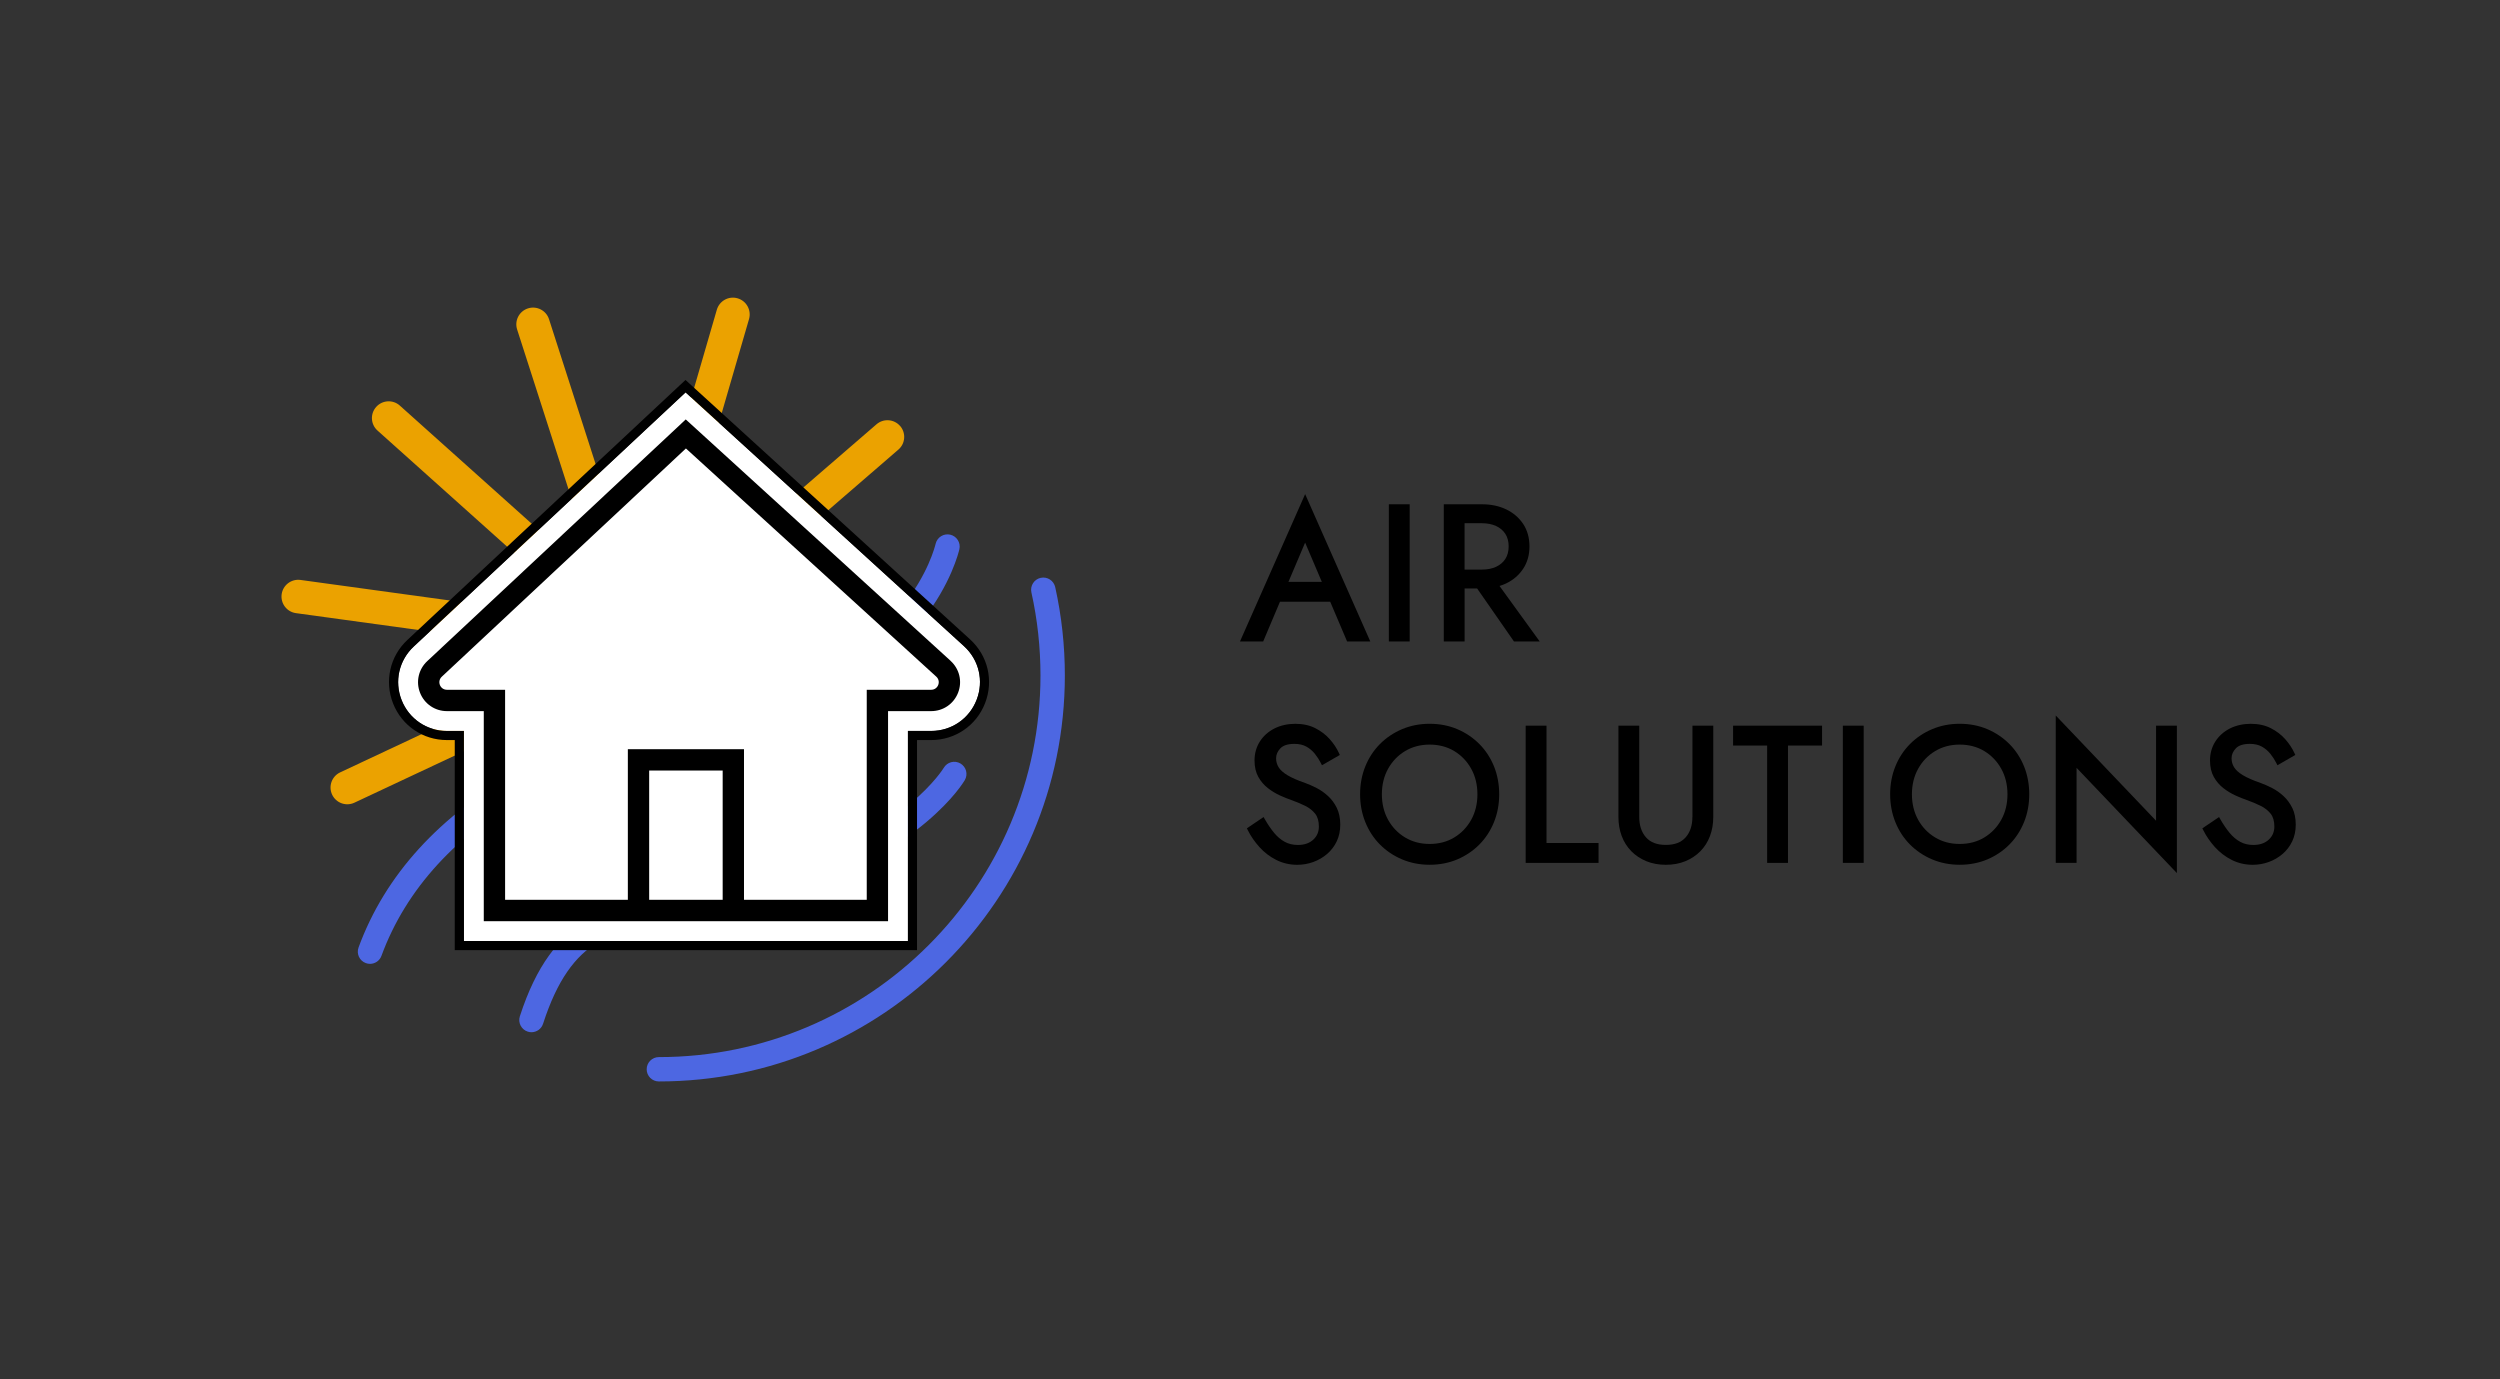
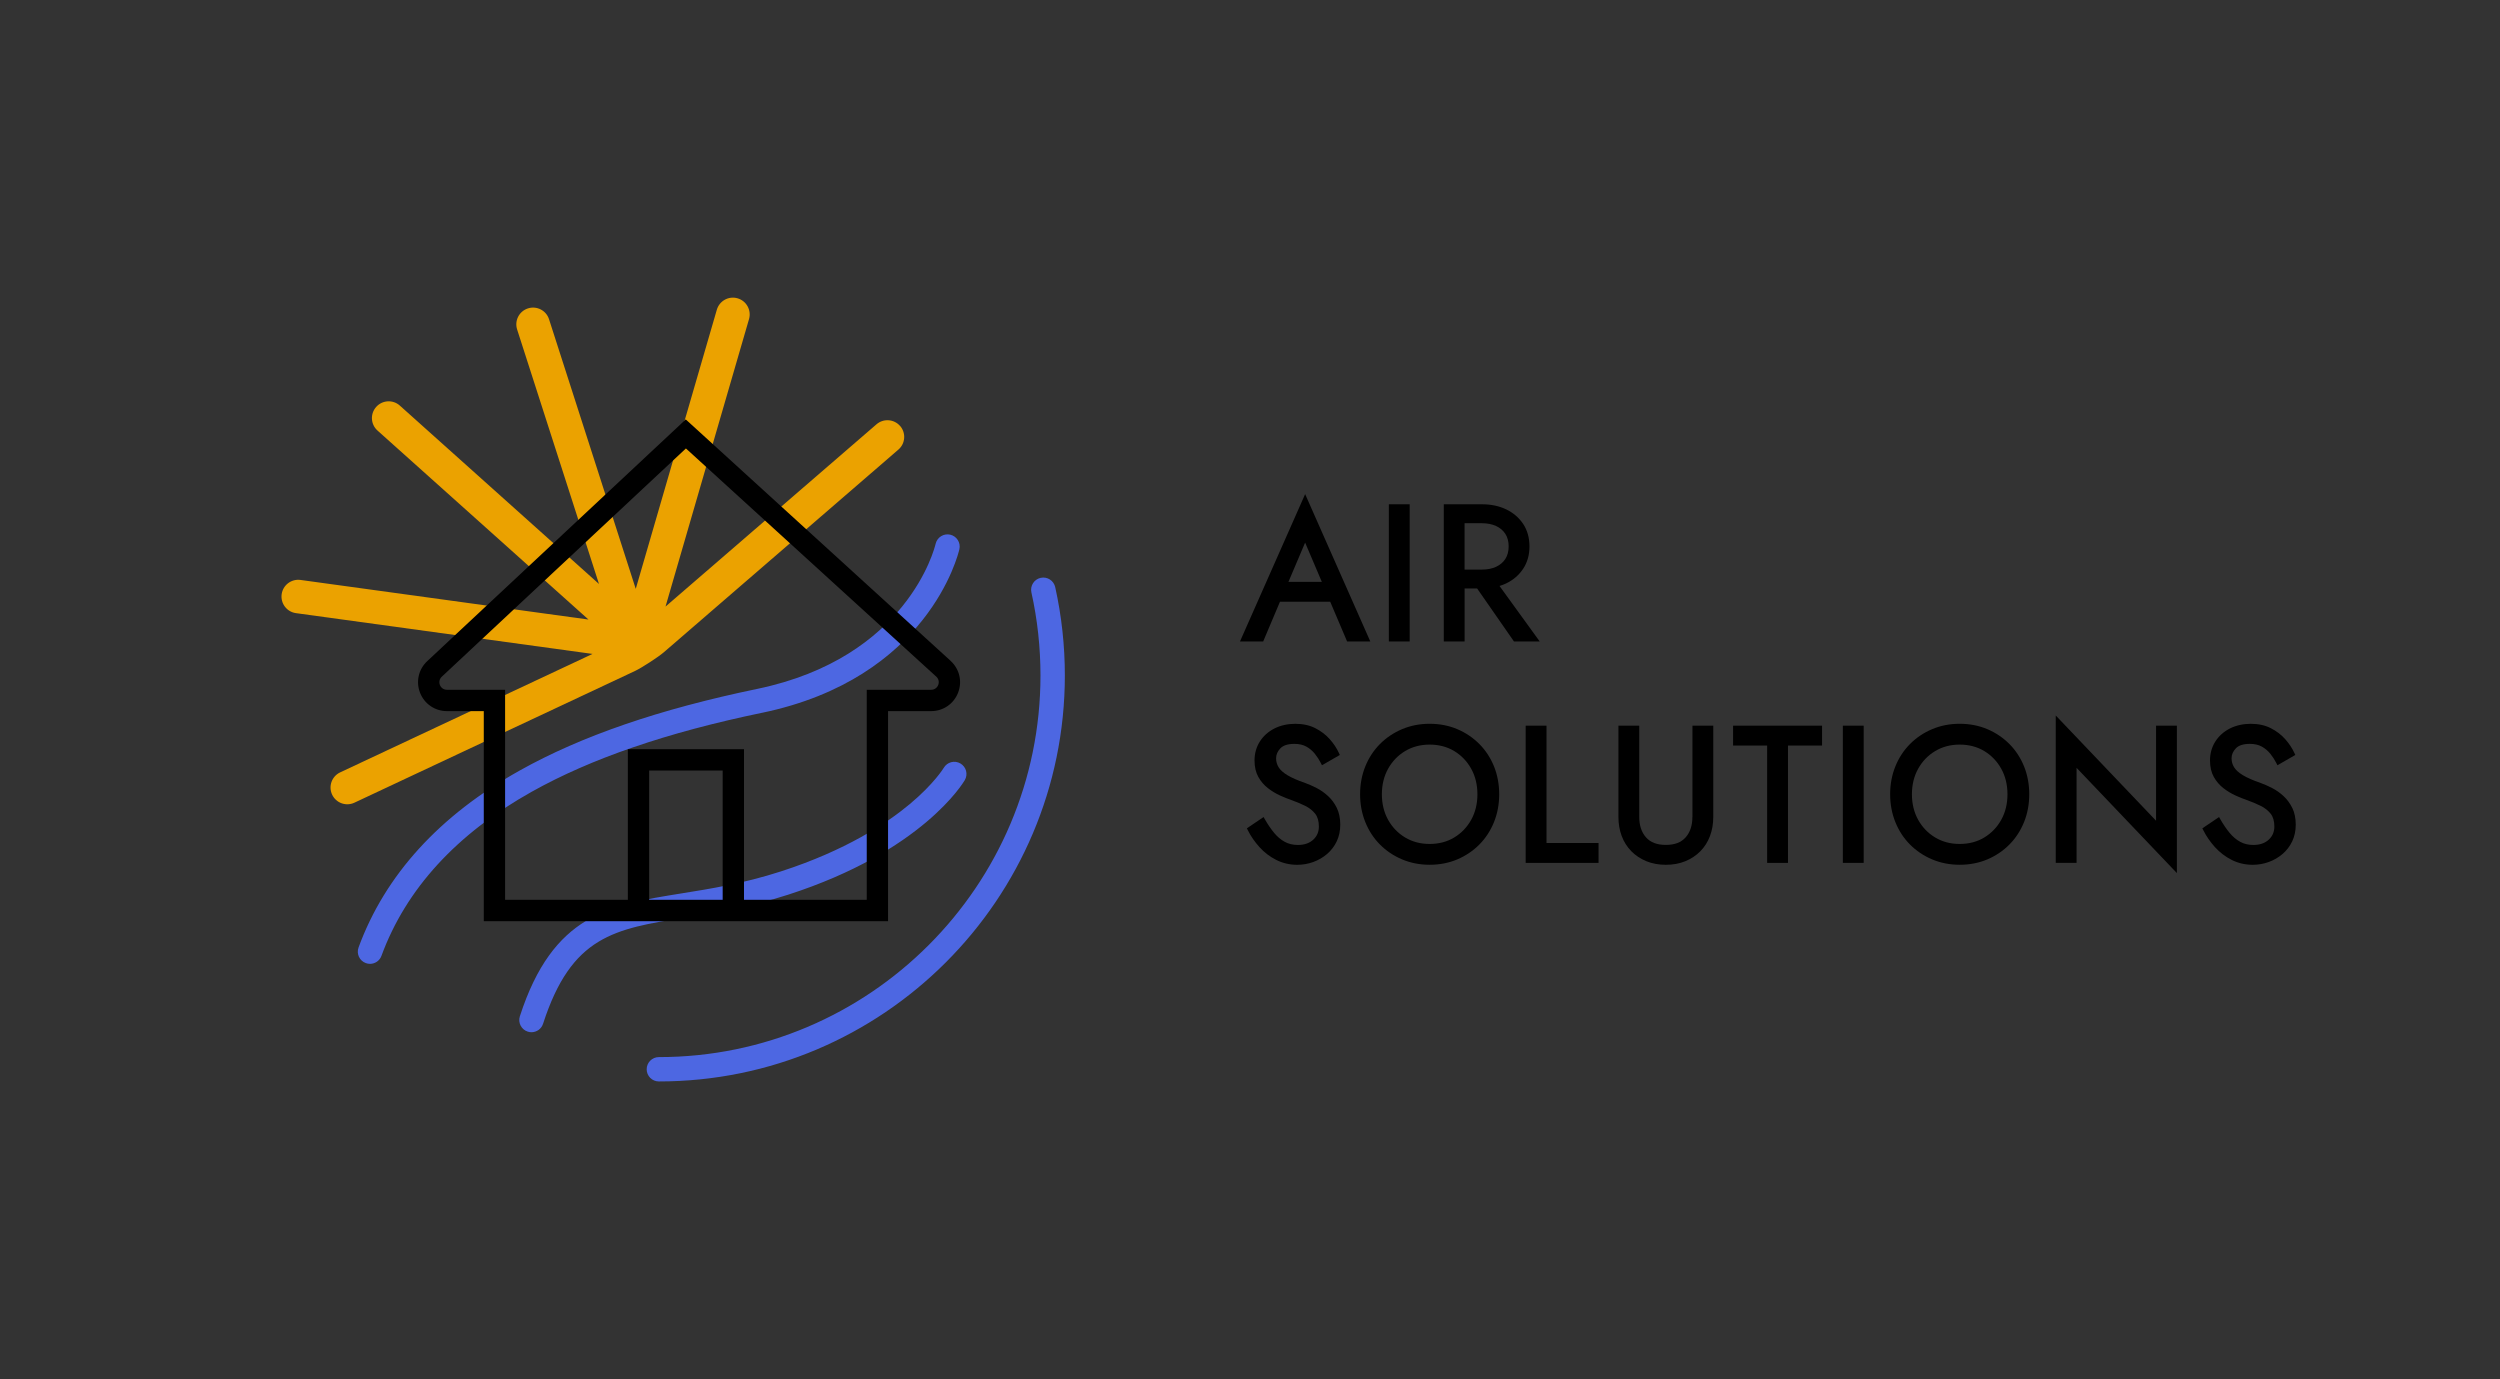
<svg xmlns="http://www.w3.org/2000/svg" id="Layer_1" viewBox="0 0 1000 551.64">
  <rect x="0" y="0" width="1000" height="551.64" fill="#333333" stroke="none" />
  <defs>
    <style>.cls-1{fill:#eba200;}.cls-2{fill:#fff;}.cls-3{fill:#4d67e2;}</style>
  </defs>
  <path d="m522.05,197.66l-26.06,58.93h9.28l6.72-15.9h20.09l6.76,15.9h9.28l-26.06-58.93Zm6.68,35.08h-13.35l6.67-15.7,6.68,15.7Z" />
  <rect x="555.54" y="201.71" width="8.33" height="54.88" />
  <path d="m599.79,234.39c.95-.29,1.82-.62,2.64-1.01,2.85-1.36,5.14-3.33,6.82-5.86,1.69-2.54,2.54-5.56,2.54-8.96s-.86-6.49-2.54-9.01c-1.68-2.5-3.97-4.46-6.81-5.82-2.81-1.34-6.05-2.02-9.6-2.02h-15.33v54.88h8.33v-21.2h5.01l14.74,21.2h10.3l-16.09-22.21Zm2.35-10.82c-.88,1.36-2.12,2.41-3.69,3.14-1.61.75-3.5,1.12-5.62,1.12h-7v-18.54h7c2.12,0,4.01.38,5.62,1.12,1.57.73,2.81,1.78,3.69,3.14.88,1.35,1.32,3.04,1.32,5.01s-.45,3.66-1.32,5.01Z" />
  <path d="m531.21,318.42h0c-1.39-1.29-2.92-2.37-4.56-3.21-1.6-.82-3.14-1.5-4.59-2.02-3.01-1.03-5.4-2.09-7.12-3.13-1.65-1-2.83-2.06-3.5-3.17-.67-1.1-1-2.26-1-3.55,0-1.48.56-2.79,1.71-4,1.12-1.18,3-1.79,5.59-1.79,1.89,0,3.51.37,4.8,1.09,1.32.74,2.47,1.71,3.4,2.87.96,1.2,1.76,2.44,2.39,3.69l.45.9,7.15-4.11-.36-.79c-.9-1.95-2.14-3.82-3.71-5.57-1.58-1.77-3.52-3.24-5.77-4.38-2.27-1.15-4.95-1.73-7.96-1.73s-5.93.63-8.38,1.88c-2.46,1.26-4.42,3.01-5.82,5.22-1.4,2.21-2.12,4.75-2.12,7.55,0,2.58.51,4.8,1.52,6.6.99,1.77,2.28,3.28,3.84,4.49,1.52,1.18,3.14,2.16,4.81,2.92,1.63.74,3.13,1.35,4.47,1.81,1.98.7,3.87,1.48,5.61,2.34,1.66.82,3.01,1.89,4.03,3.18.97,1.24,1.46,2.95,1.46,5.09s-.74,3.89-2.26,5.28c-1.55,1.41-3.57,2.1-6.17,2.1-1.95,0-3.71-.42-5.22-1.25-1.55-.85-2.98-2.04-4.23-3.56-1.3-1.57-2.55-3.41-3.73-5.47l-.51-.89-6.68,4.52.37.74c1.19,2.39,2.76,4.66,4.65,6.76,1.91,2.12,4.17,3.85,6.71,5.13,2.57,1.3,5.4,1.96,8.41,1.96,2.22,0,4.38-.38,6.42-1.12,2.04-.74,3.9-1.82,5.51-3.2,1.63-1.39,2.94-3.1,3.88-5.08.94-1.99,1.41-4.24,1.41-6.69s-.47-4.8-1.38-6.66c-.91-1.84-2.08-3.43-3.5-4.74Z" />
  <path d="m591.76,297.63h0c-2.5-2.52-5.46-4.53-8.82-5.96-3.36-1.43-7.09-2.16-11.08-2.16s-7.66.73-11.04,2.16c-3.38,1.43-6.36,3.44-8.86,5.96-2.5,2.53-4.47,5.53-5.84,8.94-1.38,3.41-2.08,7.15-2.08,11.14s.7,7.67,2.07,11.1c1.38,3.43,3.34,6.45,5.85,8.98,2.5,2.52,5.48,4.53,8.86,5.96,3.38,1.43,7.1,2.16,11.04,2.16s7.73-.73,11.08-2.16c3.35-1.43,6.32-3.43,8.82-5.96,2.5-2.52,4.47-5.55,5.85-8.98,1.38-3.43,2.07-7.16,2.07-11.1s-.7-7.74-2.07-11.14c-1.38-3.41-3.35-6.42-5.84-8.94Zm-.79,20.08c0,3.81-.84,7.24-2.49,10.21-1.65,2.97-3.93,5.34-6.78,7.07-2.84,1.72-6.15,2.59-9.84,2.59s-6.94-.87-9.81-2.59c-2.87-1.72-5.16-4.1-6.81-7.07-1.65-2.97-2.49-6.41-2.49-10.21s.84-7.24,2.49-10.21c1.65-2.97,3.94-5.35,6.81-7.07,2.86-1.72,6.16-2.59,9.81-2.59s7,.87,9.84,2.59c2.85,1.72,5.13,4.1,6.78,7.07,1.65,2.97,2.49,6.41,2.49,10.21Z" />
  <polygon points="618.6 290.27 610.27 290.27 610.27 345.16 639.42 345.16 639.42 337.2 618.6 337.2 618.6 290.27" />
  <path d="m676.96,326.8c0,3.38-.91,6.12-2.71,8.15-1.79,2.03-4.39,3.01-7.92,3.01s-6.12-.98-7.92-3.01c-1.8-2.03-2.71-4.77-2.71-8.15v-36.53h-8.33v36.53c0,2.72.44,5.28,1.31,7.6.87,2.34,2.17,4.38,3.85,6.09,1.67,1.7,3.7,3.04,6.03,4,2.32.95,4.94,1.43,7.78,1.43s5.45-.48,7.78-1.43c2.33-.95,4.36-2.3,6.03-4,1.68-1.7,2.97-3.75,3.85-6.09.87-2.32,1.31-4.87,1.31-7.6v-36.53h-8.33v36.53Z" />
  <polygon points="693.23 298.22 706.86 298.22 706.86 345.16 715.19 345.16 715.19 298.22 728.82 298.22 728.82 290.27 693.23 290.27 693.23 298.22" />
  <rect x="737.14" y="290.27" width="8.33" height="54.88" />
  <path d="m803.78,297.63h0c-2.5-2.52-5.46-4.53-8.82-5.96-3.36-1.43-7.09-2.16-11.08-2.16s-7.66.73-11.04,2.16c-3.38,1.43-6.36,3.44-8.86,5.96-2.5,2.53-4.47,5.53-5.84,8.94-1.38,3.41-2.08,7.15-2.08,11.14s.7,7.67,2.07,11.1c1.38,3.43,3.34,6.45,5.85,8.98,2.5,2.52,5.48,4.53,8.86,5.96,3.38,1.43,7.1,2.16,11.04,2.16s7.73-.73,11.08-2.16c3.35-1.43,6.32-3.43,8.82-5.96,2.5-2.52,4.47-5.55,5.85-8.98,1.38-3.43,2.07-7.16,2.07-11.1s-.7-7.74-2.07-11.14c-1.38-3.41-3.35-6.42-5.84-8.94Zm-.79,20.08c0,3.81-.84,7.24-2.49,10.21-1.65,2.97-3.93,5.34-6.78,7.07-2.84,1.72-6.15,2.59-9.84,2.59s-6.94-.87-9.81-2.59c-2.87-1.72-5.16-4.1-6.81-7.07-1.65-2.97-2.49-6.41-2.49-10.21s.84-7.24,2.49-10.21c1.65-2.97,3.94-5.35,6.81-7.07,2.86-1.72,6.16-2.59,9.81-2.59s7,.87,9.84,2.59c2.85,1.72,5.13,4.1,6.78,7.07,1.65,2.97,2.49,6.41,2.49,10.21Z" />
  <polygon points="862.42 328.29 822.3 286.2 822.3 345.16 830.63 345.16 830.63 307.14 870.75 349.23 870.75 290.27 862.42 290.27 862.42 328.29" />
  <path d="m916.9,323.16c-.91-1.84-2.08-3.43-3.5-4.74-1.39-1.28-2.92-2.36-4.56-3.21-1.6-.82-3.14-1.5-4.59-2.02-3.01-1.03-5.4-2.09-7.12-3.13-1.65-1-2.83-2.06-3.5-3.17-.67-1.1-1-2.26-1-3.55,0-1.48.56-2.79,1.71-4,1.12-1.18,3-1.79,5.59-1.79,1.89,0,3.51.37,4.8,1.09,1.32.74,2.47,1.71,3.4,2.87.96,1.2,1.76,2.44,2.39,3.69l.45.9,7.15-4.11-.36-.79c-.9-1.95-2.14-3.82-3.71-5.57-1.58-1.77-3.52-3.24-5.77-4.38-2.27-1.15-4.95-1.73-7.96-1.73s-5.93.63-8.38,1.88c-2.46,1.26-4.42,3.01-5.82,5.22-1.4,2.21-2.12,4.75-2.12,7.55,0,2.58.51,4.8,1.52,6.6.99,1.77,2.28,3.28,3.84,4.49,1.52,1.18,3.14,2.16,4.81,2.92,1.63.74,3.13,1.35,4.47,1.81,1.98.7,3.87,1.48,5.61,2.34,1.66.82,3.01,1.89,4.03,3.18.97,1.24,1.46,2.95,1.46,5.09s-.74,3.89-2.26,5.28c-1.55,1.41-3.57,2.1-6.17,2.1-1.95,0-3.71-.42-5.22-1.25-1.55-.85-2.98-2.04-4.23-3.56-1.3-1.57-2.55-3.41-3.73-5.47l-.51-.89-6.68,4.52.37.74c1.19,2.39,2.76,4.66,4.65,6.76,1.91,2.12,4.17,3.85,6.71,5.13,2.57,1.3,5.4,1.96,8.41,1.96,2.22,0,4.38-.38,6.42-1.12,2.04-.74,3.9-1.82,5.51-3.2,1.63-1.39,2.94-3.1,3.88-5.08.94-1.99,1.41-4.24,1.41-6.69s-.47-4.8-1.38-6.66Z" />
  <path class="cls-1" d="m360.05,170.41h0c-2.42-2.8-6.65-3.11-9.45-.69l-84.39,72.91,33.4-114.99c1.03-3.55-1.01-7.27-4.57-8.31s-7.27,1.01-8.31,4.57l-32.43,111.65-34.69-107.86c-1.13-3.52-4.91-5.46-8.43-4.33h0c-3.52,1.13-5.46,4.91-4.33,8.43l32.74,101.8-79.65-71.35c-2.76-2.47-6.99-2.24-9.46.52h0c-2.47,2.76-2.24,6.99.52,9.46l84.39,75.6-115.18-15.84c-3.67-.5-7.05,2.06-7.55,5.73h0c-.5,3.67,2.06,7.05,5.73,7.55l118.63,16.31-100.95,47.38c-3.35,1.57-4.79,5.56-3.22,8.91h0c1.57,3.35,5.56,4.79,8.91,3.22l112.25-52.69c2.64-1.24,9.31-5.57,11.52-7.48l93.83-81.07c2.8-2.42,3.11-6.65.69-9.45Z" />
  <path class="cls-3" d="m425.94,270.18c0,89.55-72.85,162.4-162.4,162.4-2.69,0-4.87-2.18-4.87-4.87s2.18-4.87,4.87-4.87c84.17,0,152.65-68.48,152.65-152.65,0-11.21-1.22-22.39-3.63-33.23-.58-2.63,1.07-5.23,3.7-5.82,2.63-.58,5.23,1.07,5.82,3.7,2.56,11.53,3.86,23.43,3.86,35.35Zm-121.13,14.94c66.43-13.8,78.46-63.32,78.94-65.42.6-2.62-1.04-5.22-3.65-5.83-2.62-.6-5.23,1.03-5.85,3.64-.43,1.86-11.35,45.58-71.42,58.06-39.16,8.13-70.19,18.8-94.88,32.6-32.18,18-53.89,41.82-64.53,70.81-.93,2.53.37,5.33,2.9,6.26.55.2,1.12.3,1.68.3,1.99,0,3.85-1.22,4.58-3.2,9.82-26.74,30.06-48.84,60.14-65.66,23.8-13.31,53.93-23.64,92.1-31.57Zm10.53,72.73c53.55-17.3,69.92-44.67,70.59-45.82,1.35-2.32.56-5.28-1.76-6.64-2.32-1.36-5.3-.58-6.66,1.73-.04.06-3.85,6.39-13.71,14.61-9.14,7.62-25.49,18.45-51.46,26.84-14.85,4.8-28.1,6.93-39.79,8.8-28.71,4.61-51.38,8.26-64.61,49.14-.83,2.56.58,5.31,3.14,6.14.5.16,1,.24,1.5.24,2.06,0,3.97-1.31,4.64-3.38,11.39-35.2,28.51-37.95,56.88-42.51,12.04-1.93,25.67-4.13,41.24-9.15Z" />
-   <path class="cls-2" d="m185.57,376.39v-84.02h-6.8c-8.06,0-15.17-4.84-18.13-12.34-2.96-7.49-1.06-15.89,4.82-21.39l108.77-101.69,111.38,101.53c6,5.47,7.98,13.88,5.04,21.45-2.93,7.56-10.06,12.45-18.17,12.45h-9.31v84.02h-177.6Z" />
-   <path d="m274.23,156.95l111.38,101.53c6,5.47,7.98,13.88,5.04,21.45-2.93,7.56-10.06,12.45-18.17,12.45h-9.31v84.02h-177.6v-84.02h-6.8c-8.06,0-15.17-4.84-18.13-12.34-2.96-7.49-1.06-15.89,4.82-21.39l108.77-101.69m-.03-4.98l-2.47,2.3-108.77,101.69c-6.99,6.53-9.24,16.51-5.73,25.41,3.51,8.9,11.96,14.65,21.53,14.65h3.14v84.02h184.91v-84.02h5.65c9.63,0,18.1-5.8,21.58-14.79,3.48-8.98,1.13-18.98-5.99-25.47l-111.38-101.53-2.49-2.27h0Z" />
  <path d="m380.26,264.35l-100.14-91.28-5.82-5.3-5.75,5.38-97.66,91.31c-3.49,3.26-4.61,8.24-2.86,12.68,1.75,4.44,5.97,7.31,10.74,7.31h14.74v84.02h161.71v-84.02h17.25c4.81,0,9.03-2.9,10.77-7.38,1.74-4.48.56-9.47-2.99-12.71Zm-91.19,95.58h-29.4v-51.72h29.4v51.72Zm83.41-84.02h-25.78v84.02h-49.1v-60.25h-46.46v60.25h-49.1v-84.02h-23.27c-2.74,0-4.06-3.35-2.06-5.22l97.66-91.31,100.14,91.28c2.04,1.86.72,5.25-2.03,5.25Z" />
</svg>